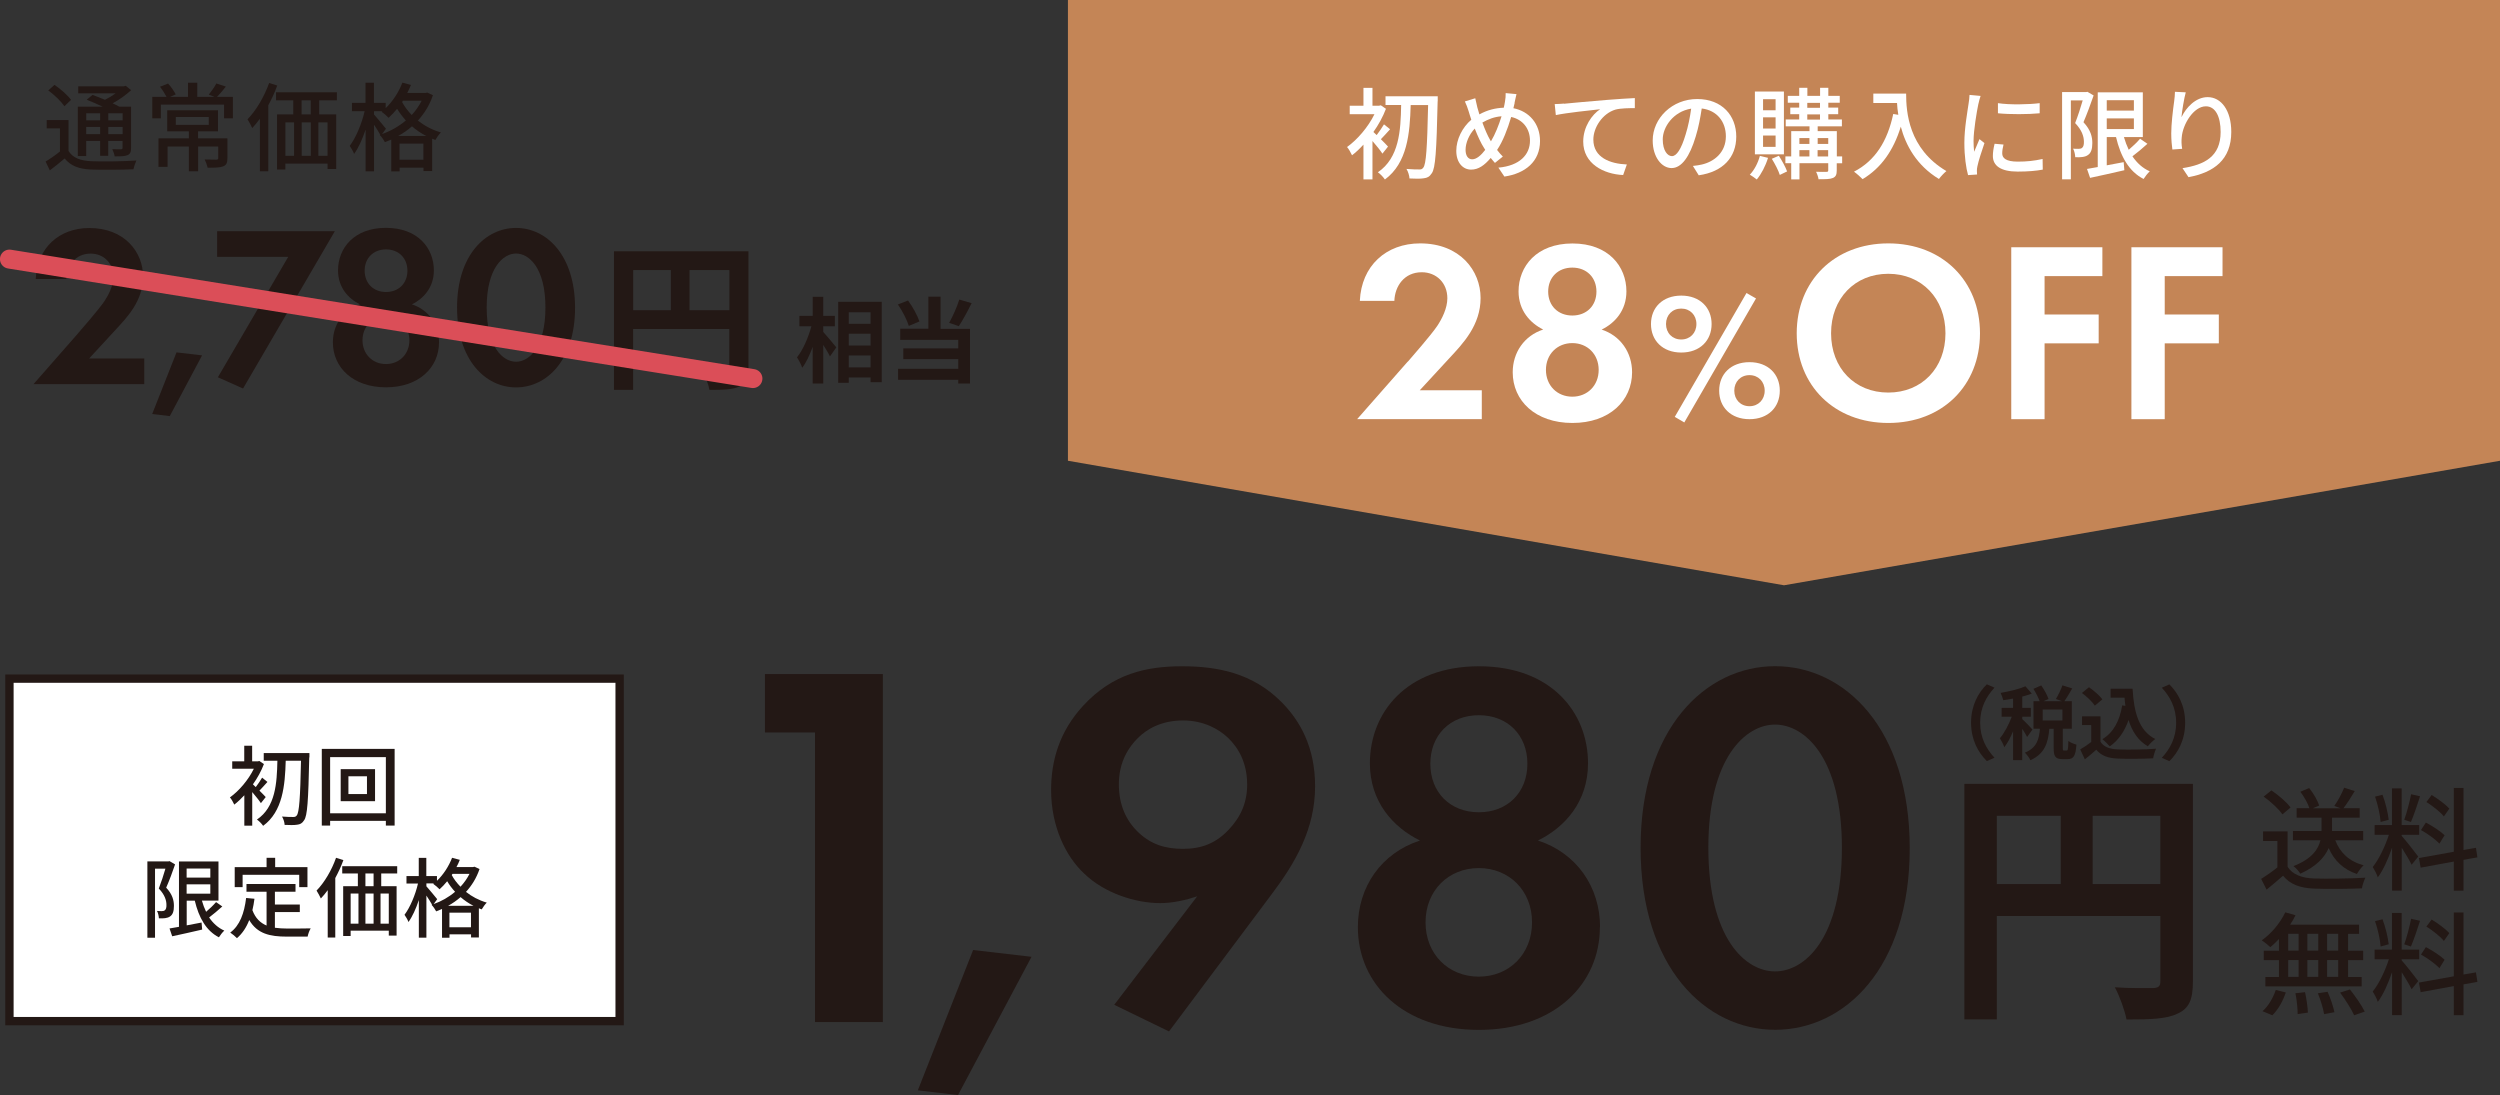
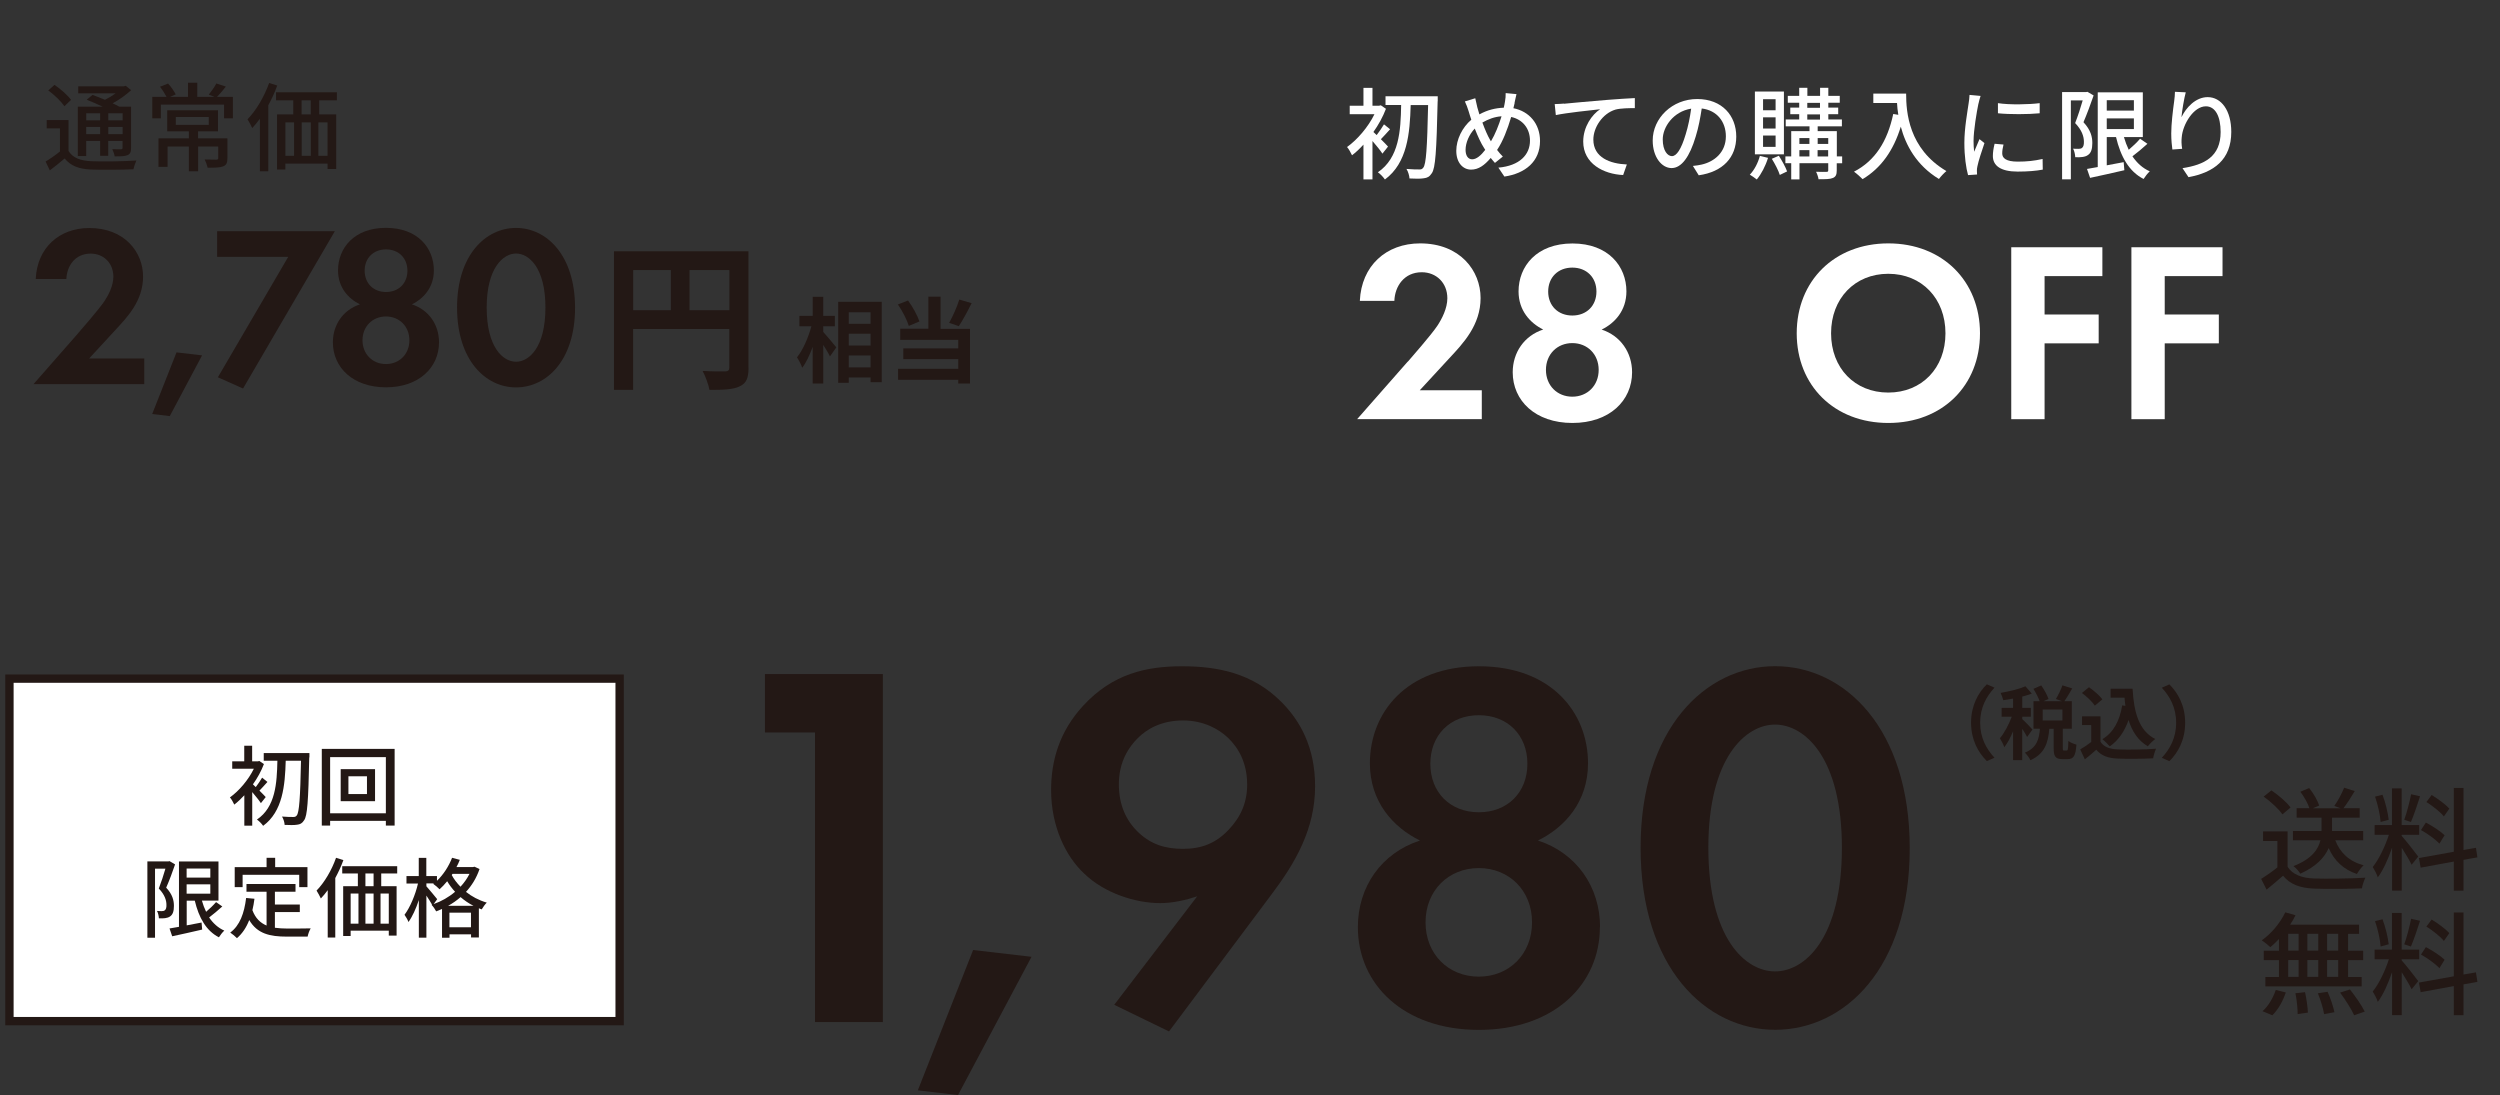
<svg xmlns="http://www.w3.org/2000/svg" id="_レイヤー_2" viewBox="0 0 291.1 127.51">
  <rect x="0" y="0" width="291.1" height="127.51" fill="#333333" stroke="none" />
  <defs>
    <style>.cls-1{fill:#c48556;}.cls-2{fill:#231815;}.cls-3{stroke:#231815;stroke-width:.97px;}.cls-3,.cls-4{fill:#fff;}.cls-3,.cls-5{stroke-miterlimit:10;}.cls-5{fill:none;stroke:#db4e58;stroke-linecap:round;stroke-width:2.21px;}</style>
  </defs>
  <g id="design">
    <rect class="cls-3" x="1.1" y="79.02" width="71.05" height="39.88" />
-     <polygon class="cls-1" points="291.1 53.65 207.73 68.15 124.35 53.65 124.35 0 291.1 0 291.1 53.65" />
    <path class="cls-4" d="M163.93,42.11c.36-.42,2.71-3.09,3.43-4.17.54-.81,1.17-2.04,1.17-3.21,0-1.8-1.29-3.03-2.98-3.03-2.04,0-3.13,1.62-3.19,3.33h-4.02c.18-4.08,3.06-6.69,7.02-6.69,4.65,0,7.04,3.18,7.04,6.36s-2.06,5.31-3.62,6.99l-3.46,3.75h7.22v3.36h-14.51l5.88-6.69Z" />
    <path class="cls-4" d="M186.48,38.37c2.21.72,3.56,2.67,3.56,4.98,0,3.3-2.63,5.9-6.95,5.9s-6.95-2.6-6.95-5.9c0-2.31,1.35-4.26,3.55-4.98-1.52-.75-2.87-2.22-2.87-4.44,0-2.91,2.09-5.58,6.28-5.58s6.28,2.67,6.28,5.58c0,2.22-1.34,3.69-2.87,4.44h0ZM186.15,43.07c0-1.83-1.32-3.12-3.07-3.12s-3.07,1.29-3.07,3.12,1.32,3.12,3.07,3.12,3.07-1.29,3.07-3.12ZM185.89,33.95c0-1.65-1.15-2.79-2.81-2.79s-2.81,1.14-2.81,2.79,1.15,2.79,2.81,2.79,2.81-1.14,2.81-2.79Z" />
-     <path class="cls-4" d="M199.3,37.73c0,1.91-1.35,3.32-3.53,3.32s-3.53-1.41-3.53-3.32,1.35-3.31,3.53-3.31,3.53,1.41,3.53,3.31ZM197.53,37.73c0-1.05-.74-1.8-1.77-1.8s-1.77.75-1.77,1.8.74,1.8,1.77,1.8,1.77-.75,1.77-1.8ZM203.36,34.12l1.11.63-8.35,14.44-1.11-.65,8.35-14.42ZM207.24,45.49c0,1.92-1.35,3.32-3.53,3.32s-3.53-1.41-3.53-3.32,1.35-3.32,3.53-3.32,3.53,1.41,3.53,3.32ZM205.48,45.49c0-1.05-.74-1.81-1.77-1.81s-1.77.76-1.77,1.81.74,1.81,1.77,1.81,1.77-.76,1.77-1.81Z" />
    <path class="cls-4" d="M230.55,38.81c0,6.09-4.38,10.44-10.67,10.44s-10.67-4.35-10.67-10.44,4.38-10.47,10.67-10.47,10.67,4.38,10.67,10.47ZM226.53,38.81c0-4.05-2.76-6.93-6.66-6.93s-6.66,2.88-6.66,6.93,2.76,6.9,6.66,6.9,6.66-2.85,6.66-6.9Z" />
    <path class="cls-4" d="M244.79,32.15h-6.72v4.47h6.3v3.36h-6.3v8.83h-3.88v-20.02h10.61v3.36Z" />
    <path class="cls-4" d="M258.78,32.15h-6.72v4.47h6.3v3.36h-6.3v8.83h-3.88v-20.02h10.61v3.36Z" />
    <path class="cls-4" d="M160.97,17.89c-.23-.36-.72-.96-1.16-1.47v4.47h-1.05v-4.05c-.44.48-.89.91-1.33,1.24-.12-.27-.41-.78-.58-.96,1.19-.85,2.46-2.32,3.19-3.82h-2.88v-.99h1.6v-2.08h1.05v2.08h.77l.2-.05.6.41c-.36.94-.87,1.87-1.46,2.7.1.09.24.22.38.36.29-.38.64-.89.85-1.25l.71.57c-.38.41-.75.85-1.07,1.16.36.36.71.71.83.86l-.65.82ZM167.4,11.79c-.13,5.82-.26,7.8-.68,8.38-.27.42-.53.54-.94.59-.39.07-1.03.05-1.66.02-.01-.3-.15-.79-.35-1.11.65.06,1.24.06,1.5.06.21.01.33-.04.45-.2.34-.39.46-2.3.57-7.3h-2.03c-.09,3.29-.39,6.75-3,8.67-.19-.28-.53-.64-.82-.84,2.48-1.68,2.66-4.84,2.71-7.83h-1.82v-1.02h6.08v.58Z" />
    <path class="cls-4" d="M176.37,11.97c-.05.21-.09.42-.15.63,1.84.36,3.1,1.81,3.1,3.82,0,2.38-1.71,3.78-4.15,4.14l-.7-1.04c2.48-.22,3.68-1.51,3.68-3.14,0-1.42-.85-2.47-2.19-2.76-.42,1.43-.97,2.85-1.64,3.84.21.28.44.54.67.77l-.92.74c-.17-.2-.34-.38-.49-.58-.74.87-1.43,1.36-2.29,1.36-.92,0-1.72-.77-1.72-2.19,0-1.32.7-2.73,1.75-3.62-.12-.34-.22-.68-.32-1.01-.12-.39-.26-.77-.43-1.12l1.21-.37c.07.34.16.72.24,1.06.07.26.15.53.24.82.94-.52,1.87-.74,2.84-.78.06-.24.1-.48.14-.71.06-.28.09-.72.08-.99l1.26.12c-.08.3-.17.78-.23,1.03ZM171.42,18.55c.51,0,1.04-.47,1.52-1.1-.03-.07-.08-.14-.13-.21-.36-.54-.74-1.38-1.09-2.27-.66.7-1.07,1.66-1.07,2.48,0,.67.29,1.1.77,1.1ZM173.61,16.45c.48-.8.91-1.87,1.23-2.91-.84.06-1.55.34-2.23.73.29.79.61,1.54.89,2.01.03.06.07.12.1.17Z" />
    <path class="cls-4" d="M182.11,12.08c.85-.08,2.91-.28,5.05-.45,1.24-.1,2.4-.17,3.2-.21v1.17c-.64,0-1.65.01-2.25.17-1.54.46-2.58,2.11-2.58,3.49,0,2.11,1.97,2.82,3.9,2.9l-.43,1.23c-2.27-.1-4.65-1.32-4.65-3.89,0-1.74,1.03-3.16,1.97-3.77-1.17.13-3.87.41-5.16.68l-.13-1.28c.45-.01.86-.04,1.08-.06Z" />
    <path class="cls-4" d="M197.8,20.41l-.68-1.09c.39-.04.74-.09,1.03-.16,1.48-.34,2.81-1.43,2.81-3.29,0-1.68-1.02-3.02-2.81-3.24-.16,1.04-.36,2.17-.7,3.26-.7,2.37-1.66,3.68-2.81,3.68s-2.2-1.28-2.2-3.21c0-2.6,2.27-4.83,5.18-4.83s4.55,1.95,4.55,4.37-1.55,4.11-4.37,4.51ZM194.68,18.18c.52,0,1.07-.75,1.6-2.54.29-.92.5-1.97.64-2.99-2.09.34-3.31,2.15-3.31,3.58,0,1.33.57,1.95,1.07,1.95Z" />
    <path class="cls-4" d="M205.87,18.38c-.29.95-.79,1.9-1.31,2.52-.19-.16-.59-.43-.81-.56.52-.54.95-1.36,1.17-2.19l.95.23ZM207.72,17.97h-3.38v-7.31h3.38v7.31ZM206.75,11.55h-1.46v1.29h1.46v-1.29ZM206.75,13.66h-1.46v1.31h1.46v-1.31ZM206.75,15.78h-1.46v1.32h1.46v-1.32ZM207.13,18.14c.37.57.78,1.32.96,1.82l-.85.41c-.15-.5-.57-1.3-.93-1.88l.81-.35ZM214.49,19.01h-.62v.83c0,.48-.1.73-.44.88-.35.15-.88.15-1.68.15-.03-.24-.16-.63-.29-.87.53.02,1.07.02,1.22.01.16,0,.2-.05.2-.19v-.82h-3.35v1.89h-.96v-1.89h-.68v-.79h.68v-2.94h2.13v-.56h-2.77v-.8h1.57v-.61h-1.04v-.77h1.04v-.57h-1.33v-.8h1.33v-.94h.95v.94h1.48v-.94h.96v.94h1.33v.8h-1.33v.57h1.15v.77h-1.15v.61h1.58v.8h-2.82v.56h2.23v2.94h.62v.79ZM209.52,16.08v.68h1.17v-.68h-1.17ZM209.52,18.22h1.17v-.74h-1.17v.74ZM210.44,12.55h1.48v-.57h-1.48v.57ZM210.44,13.93h1.48v-.61h-1.48v.61ZM211.65,16.08v.68h1.23v-.68h-1.23ZM212.87,18.22v-.74h-1.23v.74h1.23Z" />
    <path class="cls-4" d="M221.95,10.91c0,2.1.27,6.4,4.69,9.01-.24.19-.68.65-.87.92-2.63-1.59-3.88-3.96-4.44-6.09-.86,2.8-2.31,4.83-4.45,6.11-.21-.22-.71-.67-1-.87,2.49-1.29,3.9-3.57,4.57-6.72l.59.1c-.08-.49-.13-.96-.15-1.38h-2.76v-1.09h3.83Z" />
    <path class="cls-4" d="M230.37,12.06c-.2.95-.57,3.13-.57,4.37,0,.41.02.81.07,1.24.2-.48.43-1.04.62-1.47l.58.46c-.3.88-.71,2.12-.82,2.7-.04.16-.07.41-.06.53,0,.12.01.29.02.43l-1.05.07c-.23-.81-.43-2.18-.43-3.75,0-1.73.37-3.7.5-4.63.05-.29.09-.65.1-.96l1.29.12c-.08.21-.2.67-.24.88ZM233.14,17.87c0,.52.41.95,1.81.95,1.04,0,1.91-.09,2.89-.31l.02,1.24c-.73.14-1.69.23-2.93.23-1.97,0-2.88-.69-2.88-1.81,0-.42.06-.86.2-1.43l1.04.09c-.1.41-.15.72-.15,1.03ZM237.5,12.01v1.18c-1.32.13-3.51.14-4.86,0v-1.18c1.32.21,3.65.16,4.86,0Z" />
    <path class="cls-4" d="M243.78,11.12c-.34.99-.79,2.2-1.18,3.11.86.92,1.03,1.73,1.03,2.42s-.14,1.16-.51,1.4c-.17.13-.41.2-.65.23-.24.04-.56.04-.83.02-.01-.28-.09-.7-.25-.99.25.02.48.02.65.02.15-.01.28-.02.38-.1.17-.12.24-.38.23-.72,0-.59-.21-1.33-1.02-2.18.31-.79.65-1.84.88-2.64h-1.38v9.19h-1.02v-10.16h2.8l.15-.03.73.43ZM250.04,16.75c-.55.5-1.18,1.03-1.74,1.45.52.77,1.18,1.38,2.02,1.75-.24.21-.56.63-.72.89-1.71-.87-2.68-2.63-3.21-4.88h-1.08v3.29l1.97-.37.08.94c-1.4.33-2.88.65-3.99.89l-.36-1.04c.36-.06.79-.14,1.25-.22v-8.7h5.25v5.21h-2.2c.15.52.34,1.02.56,1.48.49-.42.99-.89,1.32-1.29l.85.59ZM245.31,11.67v1.21h3.16v-1.21h-3.16ZM245.31,15.03h3.16v-1.24h-3.16v1.24Z" />
    <path class="cls-4" d="M254.03,13.61c.51-1.06,1.62-2.3,3.03-2.3,1.58,0,2.75,1.55,2.75,4.05,0,3.24-2.02,4.72-4.98,5.27l-.7-1.05c2.54-.39,4.44-1.33,4.44-4.21,0-1.81-.61-2.99-1.72-2.99-1.42,0-2.7,2.09-2.81,3.62-.04.38-.04.78.05,1.33l-1.14.08c-.06-.44-.13-1.11-.13-1.88,0-1.09.19-2.68.34-3.74.06-.39.08-.78.09-1.1l1.26.06c-.2.73-.43,2.13-.5,2.87Z" />
    <path class="cls-2" d="M9.12,38.77c.32-.37,2.4-2.75,3.04-3.7.48-.72,1.04-1.81,1.04-2.85,0-1.6-1.15-2.69-2.64-2.69-1.82,0-2.78,1.44-2.83,2.96h-3.57c.16-3.62,2.72-5.94,6.24-5.94,4.13,0,6.26,2.83,6.26,5.65s-1.83,4.72-3.21,6.21l-3.07,3.33h6.42v2.99H3.9l5.22-5.95Z" />
    <path class="cls-2" d="M20.54,41.03l2.99.35-3.76,7.07-2.05-.24,2.83-7.17Z" />
    <path class="cls-2" d="M33.55,29.91h-8.27v-2.99h13.71l-10.69,18.32-2.93-1.31,8.19-14.02Z" />
    <path class="cls-2" d="M47.96,35.44c1.97.64,3.16,2.37,3.16,4.42,0,2.93-2.34,5.24-6.18,5.24s-6.18-2.31-6.18-5.24c0-2.05,1.2-3.78,3.15-4.42-1.35-.67-2.55-1.97-2.55-3.95,0-2.59,1.86-4.96,5.58-4.96s5.58,2.37,5.58,4.96c0,1.97-1.2,3.28-2.55,3.95h0ZM47.67,39.62c0-1.62-1.18-2.77-2.73-2.77s-2.73,1.15-2.73,2.77,1.18,2.77,2.73,2.77,2.73-1.14,2.73-2.77ZM47.44,31.52c0-1.47-1.02-2.48-2.49-2.48s-2.49,1.01-2.49,2.48,1.02,2.48,2.49,2.48,2.49-1.01,2.49-2.48Z" />
    <path class="cls-2" d="M53.22,35.81c0-6.1,3.32-9.27,6.87-9.27s6.87,3.17,6.87,9.3-3.32,9.27-6.87,9.27-6.87-3.17-6.87-9.3ZM56.67,35.81c0,4.64,1.9,6.31,3.42,6.31s3.42-1.68,3.42-6.31-1.92-6.29-3.42-6.29-3.42,1.68-3.42,6.29Z" />
    <path class="cls-2" d="M87.16,42.82c0,1.21-.26,1.82-1.04,2.17-.74.37-1.85.41-3.51.41-.11-.61-.48-1.63-.8-2.21,1.06.07,2.26.06,2.63.06.35-.02.48-.13.48-.45v-4.49h-11.2v7.09h-2.23v-16.14h15.66v13.56ZM73.73,36.12h4.38v-4.67h-4.38v4.67ZM84.93,36.12v-4.67h-4.64v4.67h4.64Z" />
    <path class="cls-2" d="M7.99,17.59c.48.79,1.37,1.12,2.61,1.18,1.27.06,3.85.02,5.28-.08-.11.24-.28.72-.34,1.02-1.29.06-3.65.08-4.96.03-1.39-.06-2.36-.43-3.05-1.29-.54.46-1.1.92-1.73,1.39l-.49-1.03c.52-.31,1.14-.74,1.67-1.17v-2.69h-1.54v-.97h2.54v3.6ZM7.5,12.38c-.36-.55-1.17-1.34-1.88-1.85l.73-.65c.7.48,1.54,1.21,1.92,1.75l-.78.75ZM10.04,18.17h-.98v-5.75h2.89c-.61-.29-1.28-.58-1.85-.81l.67-.56c.44.16.96.36,1.45.57.43-.21.87-.48,1.24-.75h-4.35v-.82h5.32l.21-.06.63.51c-.58.54-1.36,1.1-2.15,1.53.29.13.55.27.76.39h1.38v4.79c0,.47-.08.71-.4.85-.31.14-.79.15-1.51.15-.03-.26-.16-.61-.28-.84.47.02.9.01,1.03.01.12,0,.17-.04.17-.18v-.79h-1.67v1.73h-.94v-1.73h-1.62v1.76ZM10.04,13.19v.82h1.62v-.82h-1.62ZM11.66,15.62v-.84h-1.62v.84h1.62ZM14.28,13.19h-1.67v.82h1.67v-.82ZM14.28,15.62v-.84h-1.67v.84h1.67Z" />
    <path class="cls-2" d="M27.12,11.28v2.5h-1.03v-1.6h-7.36v1.6h-1v-2.5h1.66c-.18-.35-.48-.83-.76-1.18l.94-.37c.35.37.71.9.89,1.26l-.66.29h2.09v-1.65h1.08v1.65h2.01l-.67-.26c.29-.36.69-.92.88-1.3l1.11.36c-.35.44-.72.89-1.03,1.2h1.87ZM26.48,18.43c0,.51-.11.79-.49.94-.39.15-.97.16-1.81.16-.06-.28-.21-.69-.35-.96.6.02,1.19.02,1.35.02.18-.01.23-.04.23-.18v-1.35h-2.34v2.88h-1.08v-2.88h-2.48v2.37h-1.06v-3.32h3.54v-.82h-2.52v-2.45h5.91v2.45h-2.32v.82h3.42v2.3ZM20.47,14.54h3.84v-.92h-3.84v.92Z" />
    <path class="cls-2" d="M32.28,9.96c-.28.78-.64,1.56-1.04,2.3v7.68h-.98v-6.11c-.29.39-.58.76-.89,1.08-.09-.22-.39-.78-.55-1.02,1-1.02,1.94-2.61,2.52-4.23l.94.3ZM37.17,11.68v1.64h1.98v6.36h-1.01v-.63h-4.91v.69h-.97v-6.42h1.89v-1.64h-2.01v-.94h7.09v.94h-2.06ZM33.23,18.14h1.01v-3.89h-1.01v3.89ZM36.18,11.68h-1.06v1.64h1.06v-1.64ZM35.13,14.25v3.89h1.06v-3.89h-1.06ZM38.14,14.25h-1.07v3.89h1.07v-3.89Z" />
-     <path class="cls-2" d="M50.41,11.08c-.38,1.16-1,2.13-1.75,2.96.73.58,1.63,1.08,2.68,1.38-.21.2-.51.62-.65.88-.12-.04-.25-.09-.37-.15v3.77h-1.01v-.4h-2.78v.44h-.97v-3.71c-.25.11-.49.21-.75.3-.12-.25-.38-.63-.6-.84l.07-.02c-.17-.31-.46-.76-.73-1.17v5.43h-.98v-4.86c-.37,1.11-.84,2.16-1.34,2.83-.09-.29-.35-.7-.51-.93.71-.93,1.4-2.58,1.74-4.04h-1.48v-.97h1.58v-2.35h.98v2.35h1.37v.61c.82-.79,1.52-1.84,1.94-2.97l1,.27c-.12.31-.27.63-.43.93h2.14l.19-.04.65.3ZM44.49,15.61c.99-.35,1.94-.89,2.77-1.58-.4-.44-.74-.9-1.02-1.36-.33.39-.65.74-.99,1.05-.17-.19-.57-.54-.81-.7l.08-.07h-.97v.38c.3.33,1.18,1.4,1.39,1.66l-.45.62ZM49.63,15.83c-.62-.31-1.18-.71-1.66-1.12-.49.43-1.03.81-1.61,1.12h3.27ZM49.3,18.6v-1.88h-2.78v1.88h2.78ZM46.92,11.72l-.1.16c.27.51.65,1.02,1.12,1.51.46-.49.85-1.06,1.16-1.66h-2.18Z" />
    <path class="cls-2" d="M95.86,38.65c.38.41,1.3,1.53,1.52,1.8l-.74,1.05c-.16-.35-.48-.85-.78-1.34v4.5h-1.23v-4.27c-.35.95-.76,1.84-1.22,2.43-.12-.37-.4-.89-.61-1.21.7-.86,1.33-2.33,1.68-3.62h-1.4v-1.21h1.55v-2.22h1.23v2.22h1.35v1.21h-1.35v.66ZM102.67,35.14v9.36h-1.3v-.55h-2.54v.62h-1.23v-9.43h5.08ZM98.83,36.36v1.34h2.54v-1.34h-2.54ZM98.83,38.86v1.37h2.54v-1.37h-2.54ZM101.37,42.78v-1.39h-2.54v1.39h2.54Z" />
    <path class="cls-2" d="M105.82,37.94c-.21-.68-.74-1.73-1.27-2.49l1.18-.46c.56.75,1.09,1.74,1.33,2.44l-1.24.52ZM109.51,38.29h3.44v6.37h-1.37v-.44h-7.01v-1.28h7.01v-1.12h-6.4v-1.25h6.4v-1h-6.76v-1.29h3.28v-3.74h1.42v3.74ZM113.13,35.31c-.48.96-1.03,1.99-1.49,2.67l-1.12-.39c.42-.75.92-1.86,1.18-2.71l1.44.42Z" />
-     <line class="cls-5" x1="87.67" y1="44.08" x2="1.1" y2="30.17" />
    <path class="cls-2" d="M94.9,85.29h-5.83v-6.8h13.73v40.52h-7.9v-33.71Z" />
    <path class="cls-2" d="M113.31,110.62l6.8.79-8.56,16.1-4.68-.55,6.44-16.34Z" />
    <path class="cls-2" d="M129.74,117l9.66-12.63c-1.28.43-2.85.79-4.31.79-2.85,0-6.5-1.15-8.87-3.46-2.13-2-3.83-5.47-3.83-9.72,0-3.4.97-6.8,3.71-9.78,3.46-3.77,7.41-4.62,11.54-4.62s8.2.79,11.54,4.13c2.19,2.19,3.95,5.28,3.95,9.84,0,4.92-2.25,8.87-5.1,12.63l-11.91,15.92-6.38-3.1ZM132.47,85.96c-.97.97-2.19,2.67-2.19,5.35,0,2.43.85,4.25,2.25,5.59,1.52,1.46,3.22,1.94,5.22,1.94,2.19,0,3.83-.67,5.28-2.19,1.46-1.52,2.19-3.22,2.19-5.29,0-2.55-1.03-4.31-2.25-5.47-1.03-.97-2.79-2-5.22-2-2.55,0-4.25,1.03-5.28,2.07Z" />
    <path class="cls-2" d="M186.29,107.95c0,6.68-5.34,11.97-14.09,11.97s-14.09-5.29-14.09-11.97c0-4.68,2.73-8.62,7.23-10.08-3.1-1.52-5.83-4.5-5.83-8.99,0-5.89,4.25-11.3,12.7-11.3s12.7,5.41,12.7,11.3c0,4.5-2.73,7.47-5.83,8.99,4.5,1.46,7.23,5.41,7.23,10.08ZM178.39,107.4c0-3.71-2.67-6.32-6.2-6.32s-6.2,2.61-6.2,6.32,2.67,6.32,6.2,6.32,6.2-2.61,6.2-6.32ZM177.85,88.93c0-3.34-2.31-5.65-5.65-5.65s-5.65,2.31-5.65,5.65,2.31,5.65,5.65,5.65,5.65-2.31,5.65-5.65Z" />
    <path class="cls-2" d="M191.03,98.71c0-13.91,7.59-21.14,15.67-21.14s15.67,7.23,15.67,21.2-7.59,21.14-15.67,21.14-15.67-7.23-15.67-21.2ZM198.92,98.71c0,10.57,4.31,14.4,7.77,14.4s7.78-3.83,7.78-14.4-4.37-14.34-7.78-14.34-7.77,3.83-7.77,14.34Z" />
-     <path class="cls-2" d="M255.34,114.33c0,2.05-.44,3.09-1.77,3.69-1.26.63-3.15.69-5.96.69-.19-1.04-.82-2.77-1.36-3.75,1.8.13,3.85.09,4.48.09.6-.03.82-.22.82-.76v-7.63h-19.04v12.04h-3.78v-27.43h26.61v23.05ZM232.51,102.94h7.44v-7.95h-7.44v7.95ZM251.55,102.94v-7.95h-7.88v7.95h7.88Z" />
    <path class="cls-2" d="M266.36,100.92c.57.9,1.64,1.32,3.08,1.37,1.45.05,4.35.01,5.98-.09-.14.29-.34.86-.4,1.24-1.47.07-4.1.09-5.58.03-1.66-.07-2.78-.5-3.6-1.5-.61.54-1.24,1.06-1.92,1.62l-.63-1.25c.59-.37,1.28-.85,1.89-1.34v-3.07h-1.67v-1.12h2.86v4.12ZM265.76,94.82c-.42-.61-1.36-1.49-2.18-2.06l.9-.73c.82.56,1.79,1.37,2.23,2l-.95.8ZM271.92,97.84c.55,1.45,1.64,2.48,3.3,2.91-.27.24-.61.72-.78,1.02-1.58-.54-2.64-1.55-3.29-3.02-.47,1.07-1.42,2.14-3.3,2.98-.14-.25-.52-.67-.8-.88,2.14-.83,2.9-1.97,3.14-3.01h-3.2v-1.08h3.33v-1.55h-2.9v-1.1h1.49c-.18-.56-.61-1.33-1.06-1.92l1.03-.43c.5.61.99,1.46,1.16,2.04l-.72.31h3.22l-.74-.26c.41-.57.9-1.47,1.15-2.13l1.24.39c-.43.72-.91,1.47-1.32,2h1.89v1.1h-3.22v1.55h3.63v1.08h-3.26Z" />
    <path class="cls-2" d="M279.66,97.34c.39.42,1.64,2.01,1.92,2.4l-.77.95c-.22-.47-.72-1.29-1.15-1.98v4.99h-1.13v-5c-.44,1.31-1.04,2.64-1.66,3.46-.1-.35-.39-.89-.59-1.21.71-.86,1.45-2.41,1.88-3.75h-1.66v-1.13h2.02v-4.27h1.13v4.27h2.04v1.13h-2.04v.14ZM277.2,95.71c-.05-.8-.33-2.02-.65-2.95l.87-.22c.35.91.63,2.11.72,2.91l-.94.26ZM281.79,92.72c-.33,1.02-.73,2.23-1.06,2.99l-.78-.25c.29-.8.63-2.09.8-2.98l1.04.24ZM286.85,100.11v3.6h-1.13v-3.39l-3.86.71-.2-1.12,4.06-.73v-7.43h1.13v7.22l1.45-.25.17,1.11-1.62.29ZM284.05,98.23c-.46-.48-1.38-1.16-2.15-1.58l.57-.87c.76.4,1.72,1.02,2.18,1.47l-.6.98ZM284.57,95.07c-.4-.51-1.29-1.21-2.04-1.68l.61-.82c.73.44,1.63,1.1,2.06,1.58l-.64.93Z" />
    <path class="cls-2" d="M265.35,109.35c-.33.35-.67.67-.99.94-.22-.22-.7-.6-1-.8,1.11-.77,2.14-2.01,2.74-3.26l1.19.34c-.18.38-.39.74-.63,1.1h8.03v1.07h-1.28v1.96h1.76v1.1h-1.76v1.96h1.58v1.1h-11.21v-1.1h1.58v-1.96h-1.77v-1.1h1.77v-1.34ZM263.45,117.74c.64-.54,1.23-1.53,1.54-2.47l1.17.29c-.33.98-.89,2.01-1.57,2.66l-1.15-.48ZM266.44,110.69h1.21v-1.96h-1.21v1.96ZM266.44,113.75h1.21v-1.96h-1.21v1.96ZM268.4,115.53c.17.77.31,1.77.33,2.38l-1.19.17c0-.61-.1-1.64-.26-2.43l1.12-.12ZM269.94,110.69v-1.96h-1.27v1.96h1.27ZM268.67,111.79v1.96h1.27v-1.96h-1.27ZM271.02,115.48c.34.74.68,1.75.8,2.38l-1.2.23c-.1-.63-.4-1.64-.73-2.43l1.14-.18ZM272.26,108.73h-1.29v1.96h1.29v-1.96ZM272.26,111.79h-1.29v1.96h1.29v-1.96ZM273.63,115.22c.63.78,1.38,1.87,1.72,2.57l-1.23.43c-.31-.69-1.02-1.81-1.64-2.64l1.15-.37Z" />
    <path class="cls-2" d="M279.66,111.84c.39.42,1.64,2.01,1.92,2.4l-.77.95c-.22-.47-.72-1.29-1.15-1.98v4.99h-1.13v-5c-.44,1.31-1.04,2.64-1.66,3.46-.1-.35-.39-.89-.59-1.21.71-.86,1.45-2.41,1.88-3.75h-1.66v-1.13h2.02v-4.27h1.13v4.27h2.04v1.13h-2.04v.14ZM277.2,110.21c-.05-.8-.33-2.02-.65-2.95l.87-.22c.35.91.63,2.11.72,2.91l-.94.26ZM281.79,107.22c-.33,1.02-.73,2.23-1.06,2.99l-.78-.25c.29-.8.63-2.09.8-2.98l1.04.24ZM286.85,114.61v3.6h-1.13v-3.39l-3.86.71-.2-1.12,4.06-.73v-7.43h1.13v7.22l1.45-.25.17,1.11-1.62.29ZM284.05,112.73c-.46-.48-1.38-1.16-2.15-1.58l.57-.87c.76.4,1.72,1.02,2.18,1.47l-.6.98ZM284.57,109.57c-.4-.51-1.29-1.21-2.04-1.68l.61-.82c.73.44,1.63,1.1,2.06,1.58l-.64.93Z" />
    <path class="cls-2" d="M30.38,93.52c-.2-.31-.63-.84-1.01-1.29v3.91h-.92v-3.54c-.39.42-.78.79-1.17,1.09-.1-.23-.35-.68-.51-.84,1.05-.74,2.15-2.03,2.79-3.34h-2.52v-.86h1.4v-1.82h.92v1.82h.67l.17-.04.53.36c-.31.82-.76,1.63-1.28,2.36.09.08.21.19.33.32.25-.33.56-.78.74-1.1l.62.5c-.33.36-.66.74-.93,1.01.31.31.62.62.73.75l-.57.72ZM36.01,88.18c-.11,5.09-.22,6.82-.6,7.33-.23.37-.47.48-.82.52-.35.06-.9.04-1.45.02,0-.26-.13-.69-.3-.97.57.05,1.09.05,1.31.05.18,0,.28-.03.4-.17.29-.35.41-2.01.5-6.38h-1.78c-.08,2.88-.35,5.91-2.63,7.58-.16-.24-.47-.56-.72-.73,2.17-1.47,2.32-4.23,2.38-6.85h-1.59v-.89h5.32v.51Z" />
    <path class="cls-2" d="M45.95,87.2v8.93h-1.02v-.55h-6.49v.55h-.97v-8.93h8.48ZM44.93,94.7v-6.54h-6.49v6.54h6.49ZM43.67,89.56v3.73h-4v-3.73h4ZM42.73,90.39h-2.16v2.07h2.16v-2.07Z" />
    <path class="cls-2" d="M20.39,100.64c-.29.86-.69,1.93-1.04,2.72.75.8.9,1.51.9,2.12s-.12,1.01-.45,1.23c-.15.11-.36.17-.57.2-.21.03-.49.03-.73.02-.01-.24-.08-.61-.22-.86.22.02.42.02.57.02.13,0,.24-.02.33-.09.15-.1.21-.33.2-.63,0-.52-.18-1.17-.89-1.91.27-.69.57-1.61.77-2.31h-1.21v8.04h-.89v-8.89h2.45l.13-.03.64.38ZM25.87,105.56c-.48.44-1.04.9-1.52,1.27.46.67,1.04,1.21,1.77,1.53-.21.18-.49.55-.63.78-1.49-.76-2.34-2.3-2.81-4.27h-.94v2.88l1.73-.33.07.82c-1.23.29-2.52.57-3.49.78l-.31-.91c.31-.05.69-.12,1.1-.19v-7.61h4.6v4.56h-1.93c.13.46.29.89.49,1.3.43-.37.86-.78,1.16-1.13l.74.52ZM21.73,101.13v1.06h2.76v-1.06h-2.76ZM21.73,104.06h2.76v-1.09h-2.76v1.09Z" />
    <path class="cls-2" d="M32.03,108.03c.45.06.92.09,1.43.09.44,0,2.14,0,2.72-.02-.15.22-.31.68-.36.96h-2.42c-1.99,0-3.45-.34-4.38-1.93-.33.86-.8,1.57-1.43,2.11-.15-.17-.55-.5-.78-.65,1.12-.83,1.63-2.25,1.85-4.03l.97.09c-.06.47-.14.91-.24,1.33.35.94.92,1.48,1.65,1.79v-3.94h-2.34v-.9h5.71v.9h-2.4v1.49h2.9v.88h-2.9v1.83ZM28.25,103.3h-.92v-2.33h3.71v-1.09h1v1.09h3.76v2.33h-.96v-1.44h-6.59v1.44Z" />
    <path class="cls-2" d="M39.98,100.16c-.25.7-.58,1.41-.94,2.08v6.93h-.88v-5.52c-.26.36-.53.69-.8.97-.08-.2-.36-.7-.5-.92.9-.92,1.76-2.36,2.27-3.82l.85.27ZM44.39,101.71v1.48h1.79v5.75h-.91v-.57h-4.44v.62h-.87v-5.8h1.71v-1.48h-1.82v-.85h6.4v.85h-1.86ZM40.83,107.55h.91v-3.51h-.91v3.51ZM43.5,101.71h-.95v1.48h.95v-1.48ZM42.55,104.04v3.51h.95v-3.51h-.95ZM45.27,104.04h-.96v3.51h.96v-3.51Z" />
    <path class="cls-2" d="M55.84,101.18c-.35,1.04-.9,1.93-1.58,2.67.66.53,1.47.97,2.42,1.25-.19.18-.46.56-.59.79-.11-.04-.22-.08-.33-.13v3.4h-.91v-.37h-2.51v.4h-.87v-3.35c-.22.1-.45.19-.68.28-.11-.22-.35-.57-.54-.76l.06-.02c-.15-.28-.42-.69-.66-1.06v4.9h-.88v-4.38c-.33,1-.76,1.95-1.21,2.56-.08-.26-.31-.63-.46-.84.64-.84,1.27-2.33,1.57-3.64h-1.34v-.87h1.43v-2.12h.88v2.12h1.24v.55c.74-.71,1.37-1.67,1.76-2.68l.9.24c-.11.29-.24.57-.39.84h1.93l.17-.04.59.27ZM50.49,105.27c.89-.31,1.76-.8,2.5-1.43-.37-.4-.67-.81-.92-1.23-.29.36-.59.67-.89.94-.15-.17-.52-.49-.73-.63l.07-.06h-.87v.34c.27.29,1.07,1.27,1.26,1.5l-.41.56ZM55.13,105.47c-.56-.28-1.07-.64-1.5-1.01-.45.39-.93.73-1.45,1.01h2.95ZM54.84,107.97v-1.7h-2.51v1.7h2.51ZM52.69,101.75l-.09.14c.24.46.59.92,1.02,1.36.42-.45.77-.95,1.05-1.5h-1.97Z" />
    <path class="cls-2" d="M231.35,79.68l.89.39c-.93,1.01-1.67,2.29-1.67,4.08s.74,3.08,1.67,4.08l-.89.39c-1.01-.99-1.84-2.48-1.84-4.47s.83-3.49,1.84-4.47Z" />
    <path class="cls-2" d="M236.03,85.81c-.11-.24-.33-.61-.56-.94v3.64h-1.07v-3.35c-.3.72-.65,1.38-1.02,1.85-.1-.32-.34-.77-.51-1.05.52-.61,1.03-1.59,1.38-2.5h-1.18v-1.04h1.33v-1.08c-.39.08-.77.14-1.14.19-.06-.25-.19-.62-.31-.85,1.03-.18,2.17-.45,2.89-.77l.74.85c-.34.13-.71.25-1.11.35v1.31h1v1.04h-1v.27c.25.21,1.02,1.02,1.19,1.22l-.63.87ZM240.64,87.39c.14,0,.18-.14.2-1.11.21.17.66.35.94.42-.09,1.33-.34,1.69-1.02,1.69h-.62c-.83,0-1.01-.33-1.01-1.29v-2.24h-.51c-.13,1.6-.52,2.91-2.2,3.66-.11-.27-.42-.66-.64-.88,1.39-.57,1.65-1.57,1.75-2.79h-.75v-3.2h.72c-.15-.42-.45-1-.73-1.44l.91-.4c.34.49.71,1.14.85,1.58l-.6.26h2.19l-.73-.26c.26-.44.6-1.11.76-1.59l1.14.36c-.31.54-.64,1.1-.91,1.49h.86v3.2h-1.05v2.23c0,.28.02.31.14.31h.3ZM240.15,82.62h-2.3v1.27h2.3v-1.27Z" />
    <path class="cls-2" d="M244.57,86.35c.38.62,1.08.88,2.05.91,1.09.05,3.19.02,4.43-.08-.12.26-.29.8-.34,1.12-1.12.06-2.99.08-4.1.03-1.15-.05-1.91-.31-2.52-1.03-.41.36-.82.73-1.33,1.12l-.54-1.16c.4-.23.87-.54,1.28-.86v-1.97h-1.07v-1.02h2.15v2.93ZM243.92,82.16c-.29-.45-.95-1.06-1.5-1.47l.82-.67c.56.39,1.24.97,1.56,1.41l-.88.74ZM247.48,82.18c-.04-.31-.08-.62-.1-.94h-1.62v-1.04h2.56c.14,2.64.7,4.88,2.64,5.85-.26.19-.66.58-.87.85-1.15-.68-1.83-1.75-2.24-3.06-.47,1.33-1.17,2.36-2.19,3.07-.17-.21-.6-.64-.86-.84,1.3-.77,2.02-2.16,2.31-3.94l.36.06Z" />
    <path class="cls-2" d="M252.6,88.63l-.88-.39c.93-1.01,1.67-2.29,1.67-4.08s-.74-3.08-1.67-4.08l.88-.39c1.01.99,1.84,2.48,1.84,4.47s-.83,3.49-1.84,4.47Z" />
  </g>
</svg>